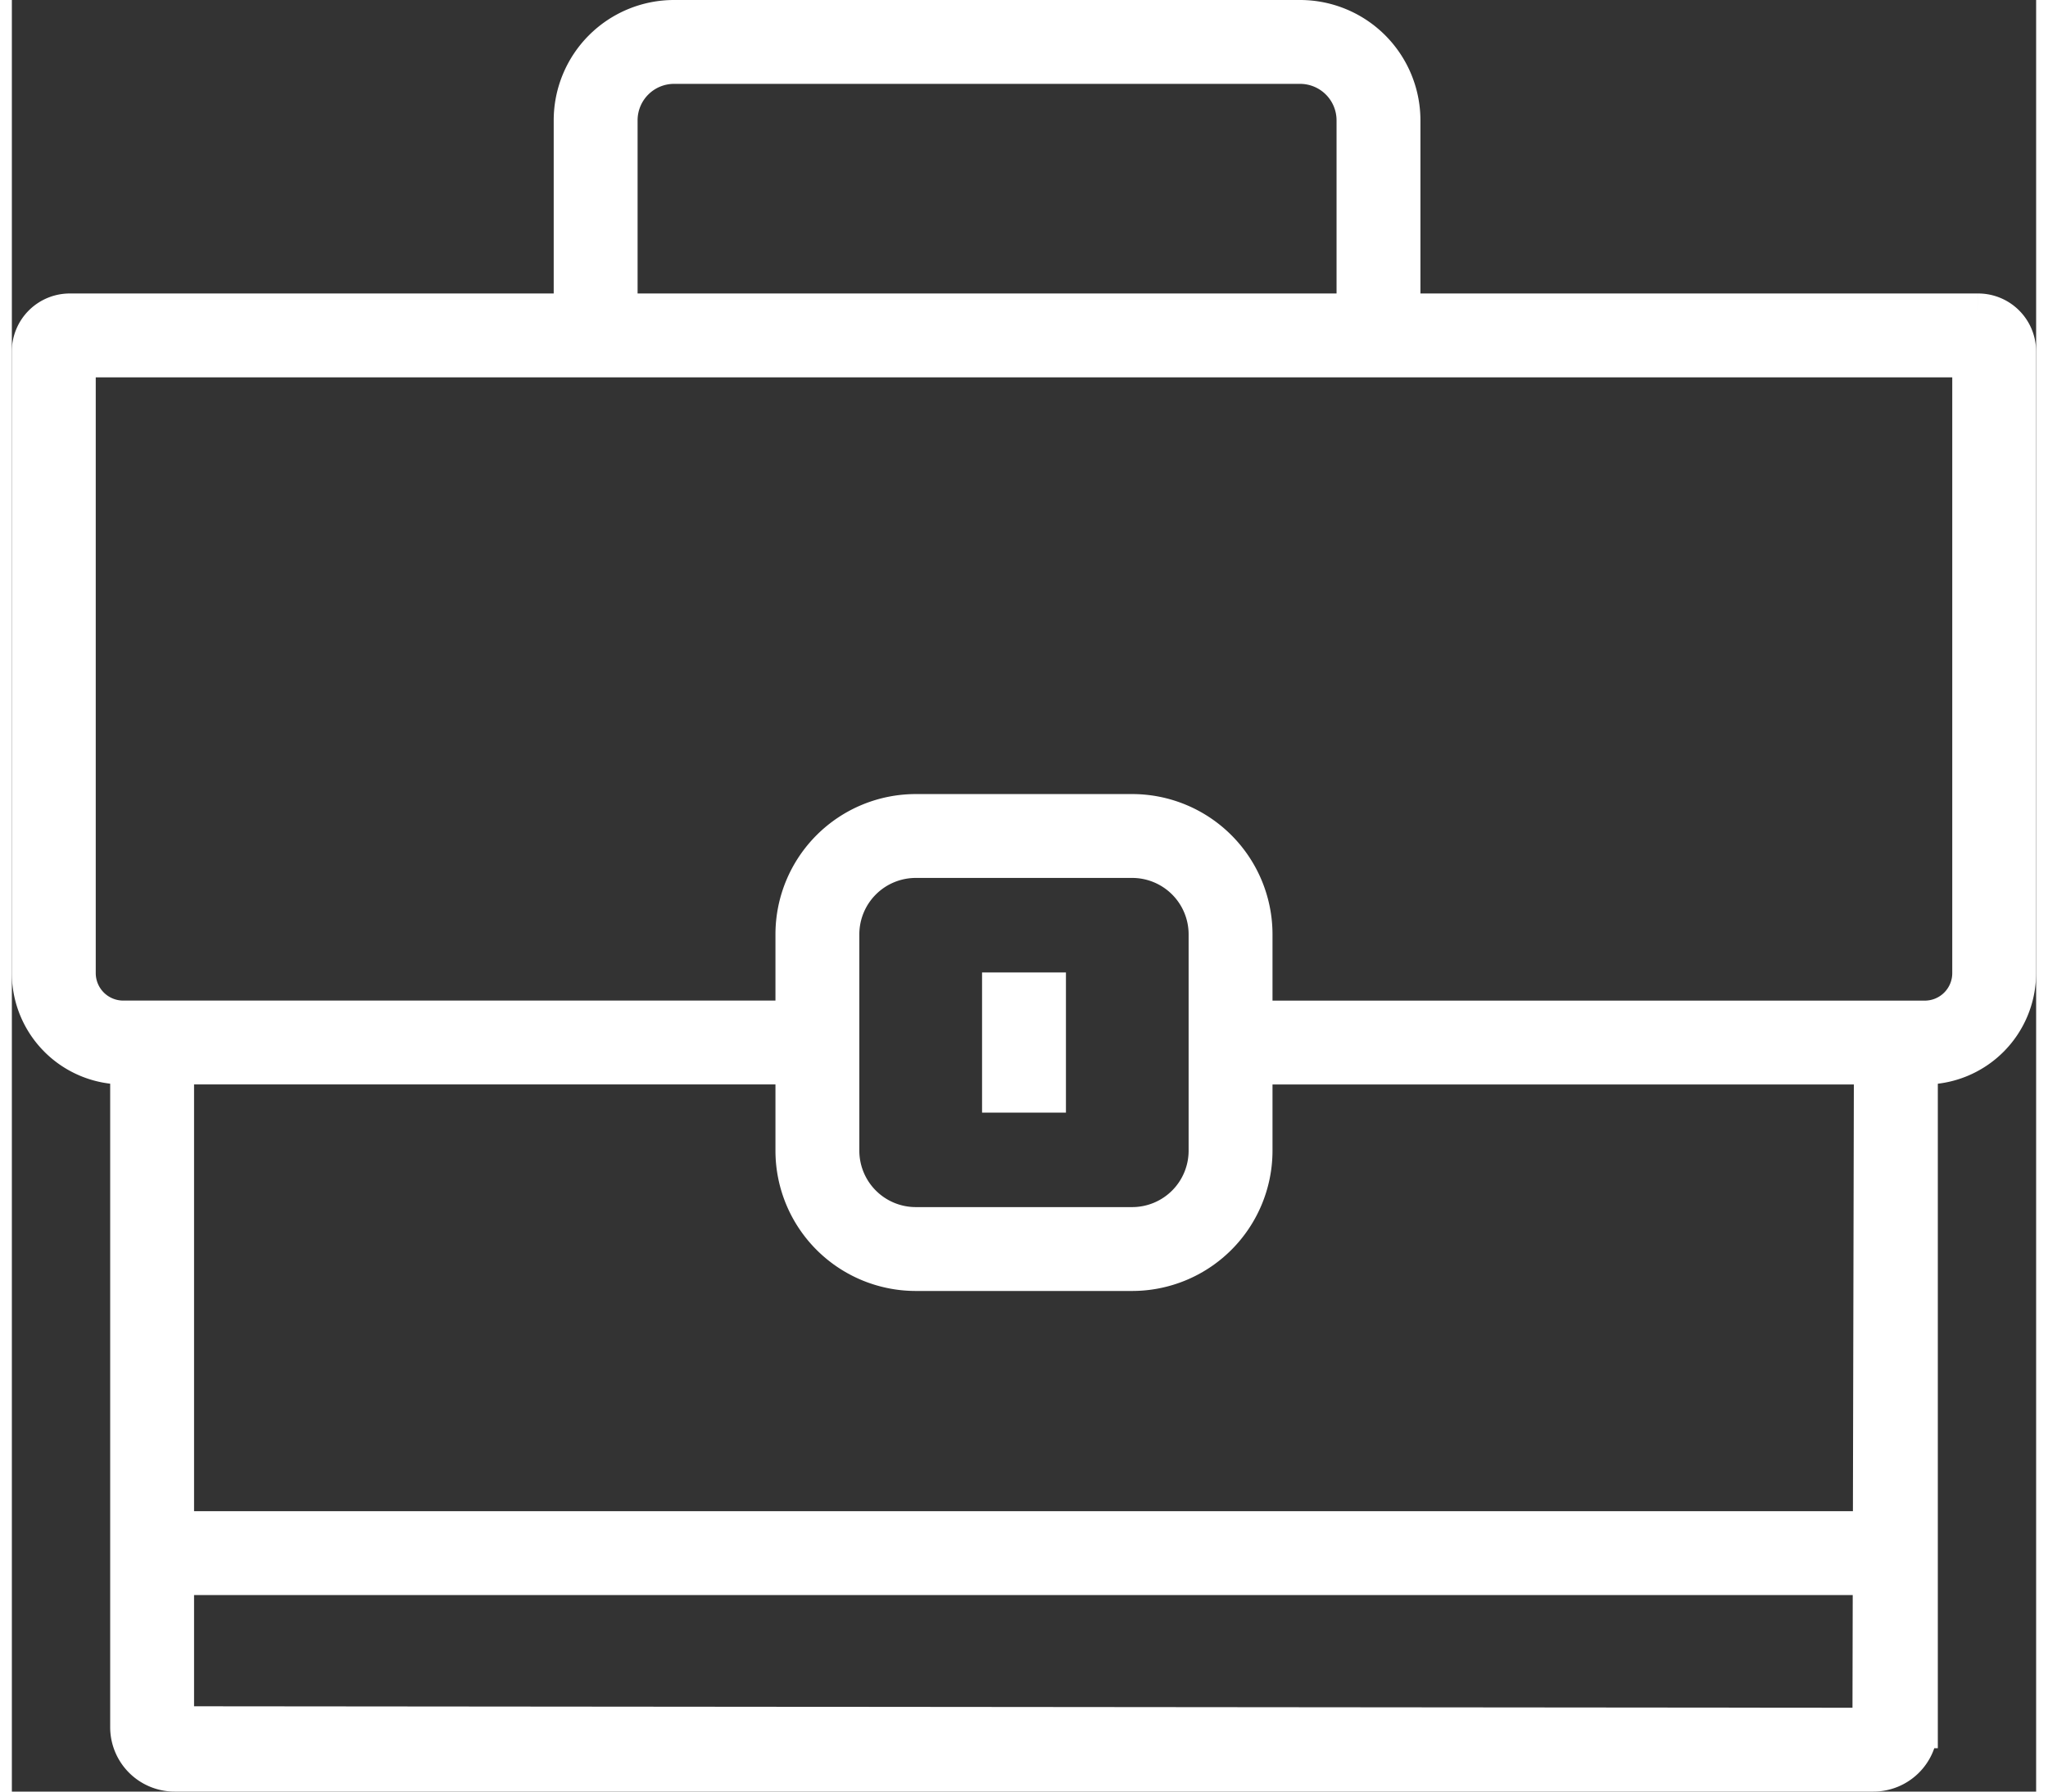
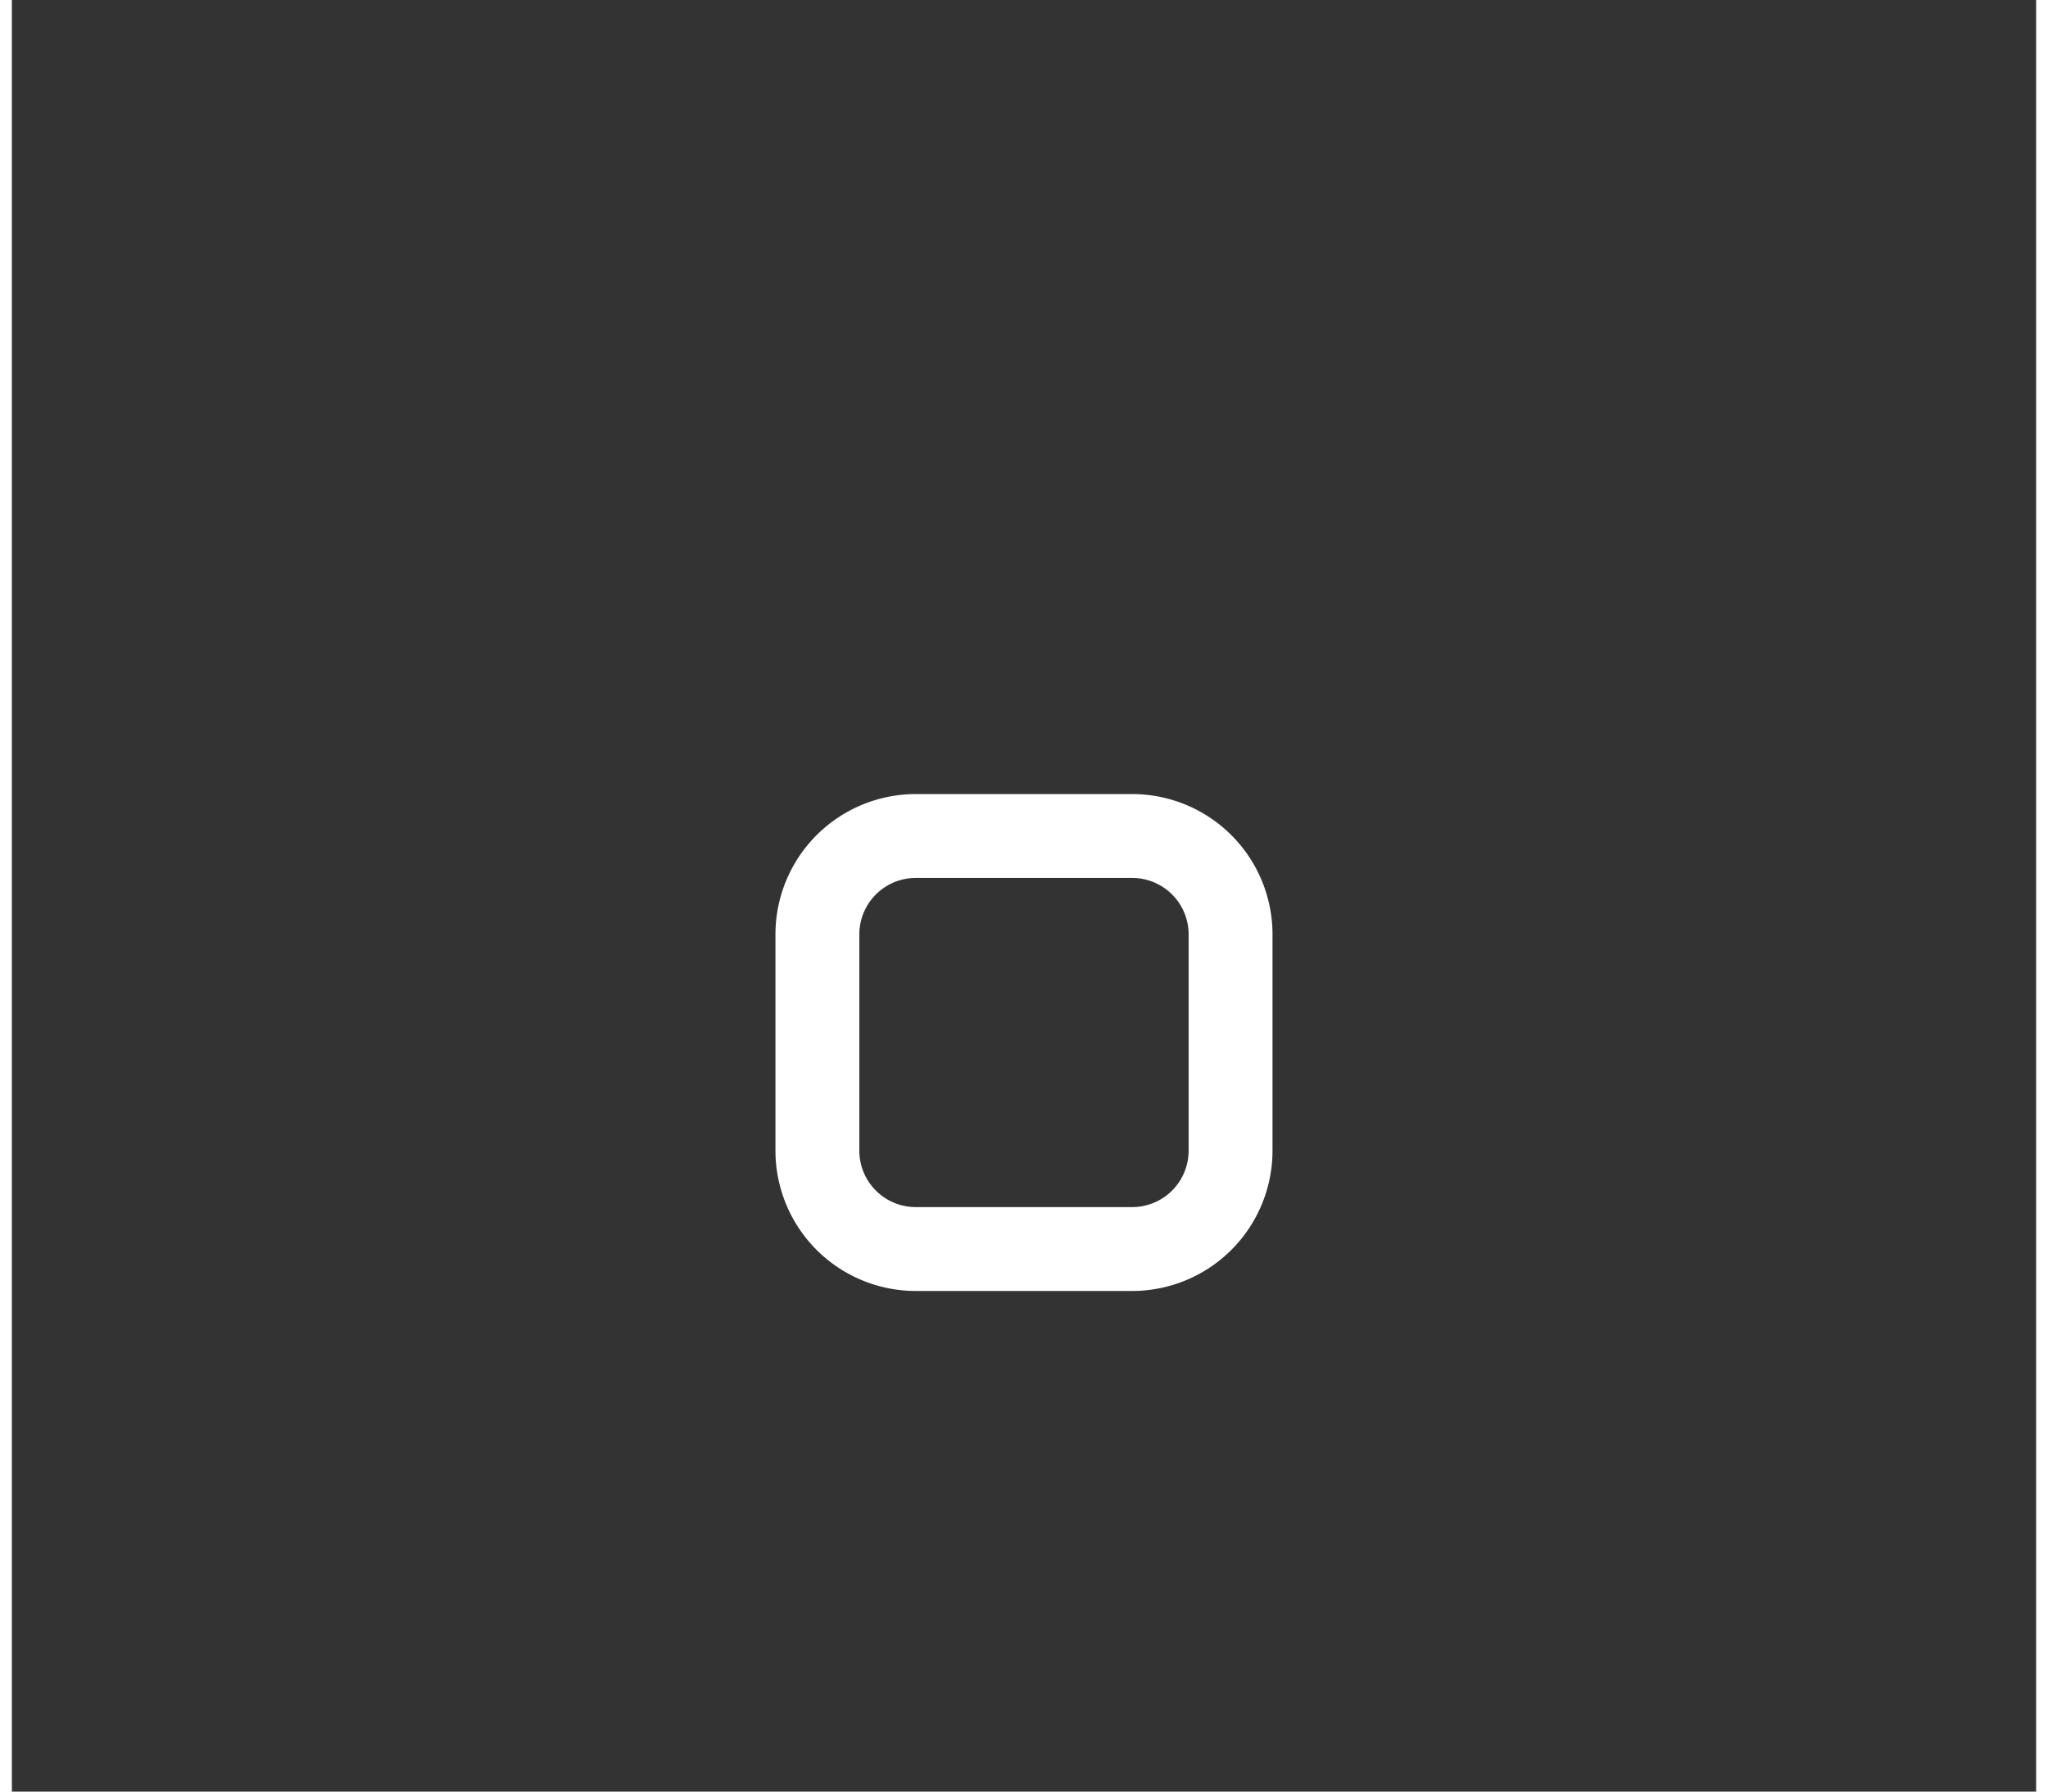
<svg xmlns="http://www.w3.org/2000/svg" id="Inactive_State623397e4d100d" data-name="Inactive State" viewBox="0 0 48.264 42.726" aria-hidden="true" width="48px" height="42px">
  <rect x="0" y="0" width="48.264" height="42.726" fill="#333333" stroke="none" />
  <defs>
    <linearGradient class="cerosgradient" data-cerosgradient="true" id="CerosGradient_idcf808af70" gradientUnits="userSpaceOnUse" x1="50%" y1="100%" x2="50%" y2="0%">
      <stop offset="0%" stop-color="#d1d1d1" />
      <stop offset="100%" stop-color="#d1d1d1" />
    </linearGradient>
    <linearGradient />
  </defs>
-   <rect x="23.632" y="23.691" width="1" height="2.343" fill="#fff" stroke="#fff" stroke-miterlimit="10" />
  <path d="M770.315,841.748H765.152a2.847,2.847,0,0,1-2.844-2.844v-5.162a2.847,2.847,0,0,1,2.844-2.844h5.163a2.847,2.847,0,0,1,2.844,2.844v5.162A2.847,2.847,0,0,1,770.315,841.748Zm-5.163-9.85a1.846,1.846,0,0,0-1.844,1.844v5.162a1.846,1.846,0,0,0,1.844,1.844h5.163a1.846,1.846,0,0,0,1.844-1.844v-5.162a1.846,1.846,0,0,0-1.844-1.844Z" transform="translate(-743.602 -811.461)" fill="#fff" stroke="#fff" stroke-miterlimit="10" />
-   <path d="M776.686,819.46h-1V814.329a1.37,1.37,0,0,0-1.368-1.368h-14.929A1.37,1.37,0,0,0,758.021,814.329v5.131h-1V814.329a2.37,2.37,0,0,1,2.368-2.368h14.929A2.371,2.371,0,0,1,776.686,814.329Z" transform="translate(-743.602 -811.461)" fill="#fff" stroke="#fff" stroke-miterlimit="10" />
-   <path d="M789.211,836.824H772.66v-1h16.552a1.155,1.155,0,0,0,1.154-1.153V819.96H745.102v14.71a1.156,1.156,0,0,0,1.155,1.153h16.552v1H746.256a2.156,2.156,0,0,1-2.155-2.153V819.84a.882.882,0,0,1,.881-.88h45.503a.881.881,0,0,1,.88.88v14.83A2.156,2.156,0,0,1,789.211,836.824Z" transform="translate(-743.602 -811.461)" fill="#fff" stroke="#fff" stroke-miterlimit="10" />
-   <rect x="3.88" y="36.539" width="40.503" height="1" fill="#fff" stroke="#fff" stroke-miterlimit="10" />
-   <path d="M787.985,853.687H747.482a1.037,1.037,0,0,1-1.036-1.036V836.324h1v16.328l40.54.036.036-16.364h1v16.328A1.037,1.037,0,0,1,787.985,853.687Z" transform="translate(-743.602 -811.461)" fill="#fff" stroke="#fff" stroke-miterlimit="10" />
</svg>